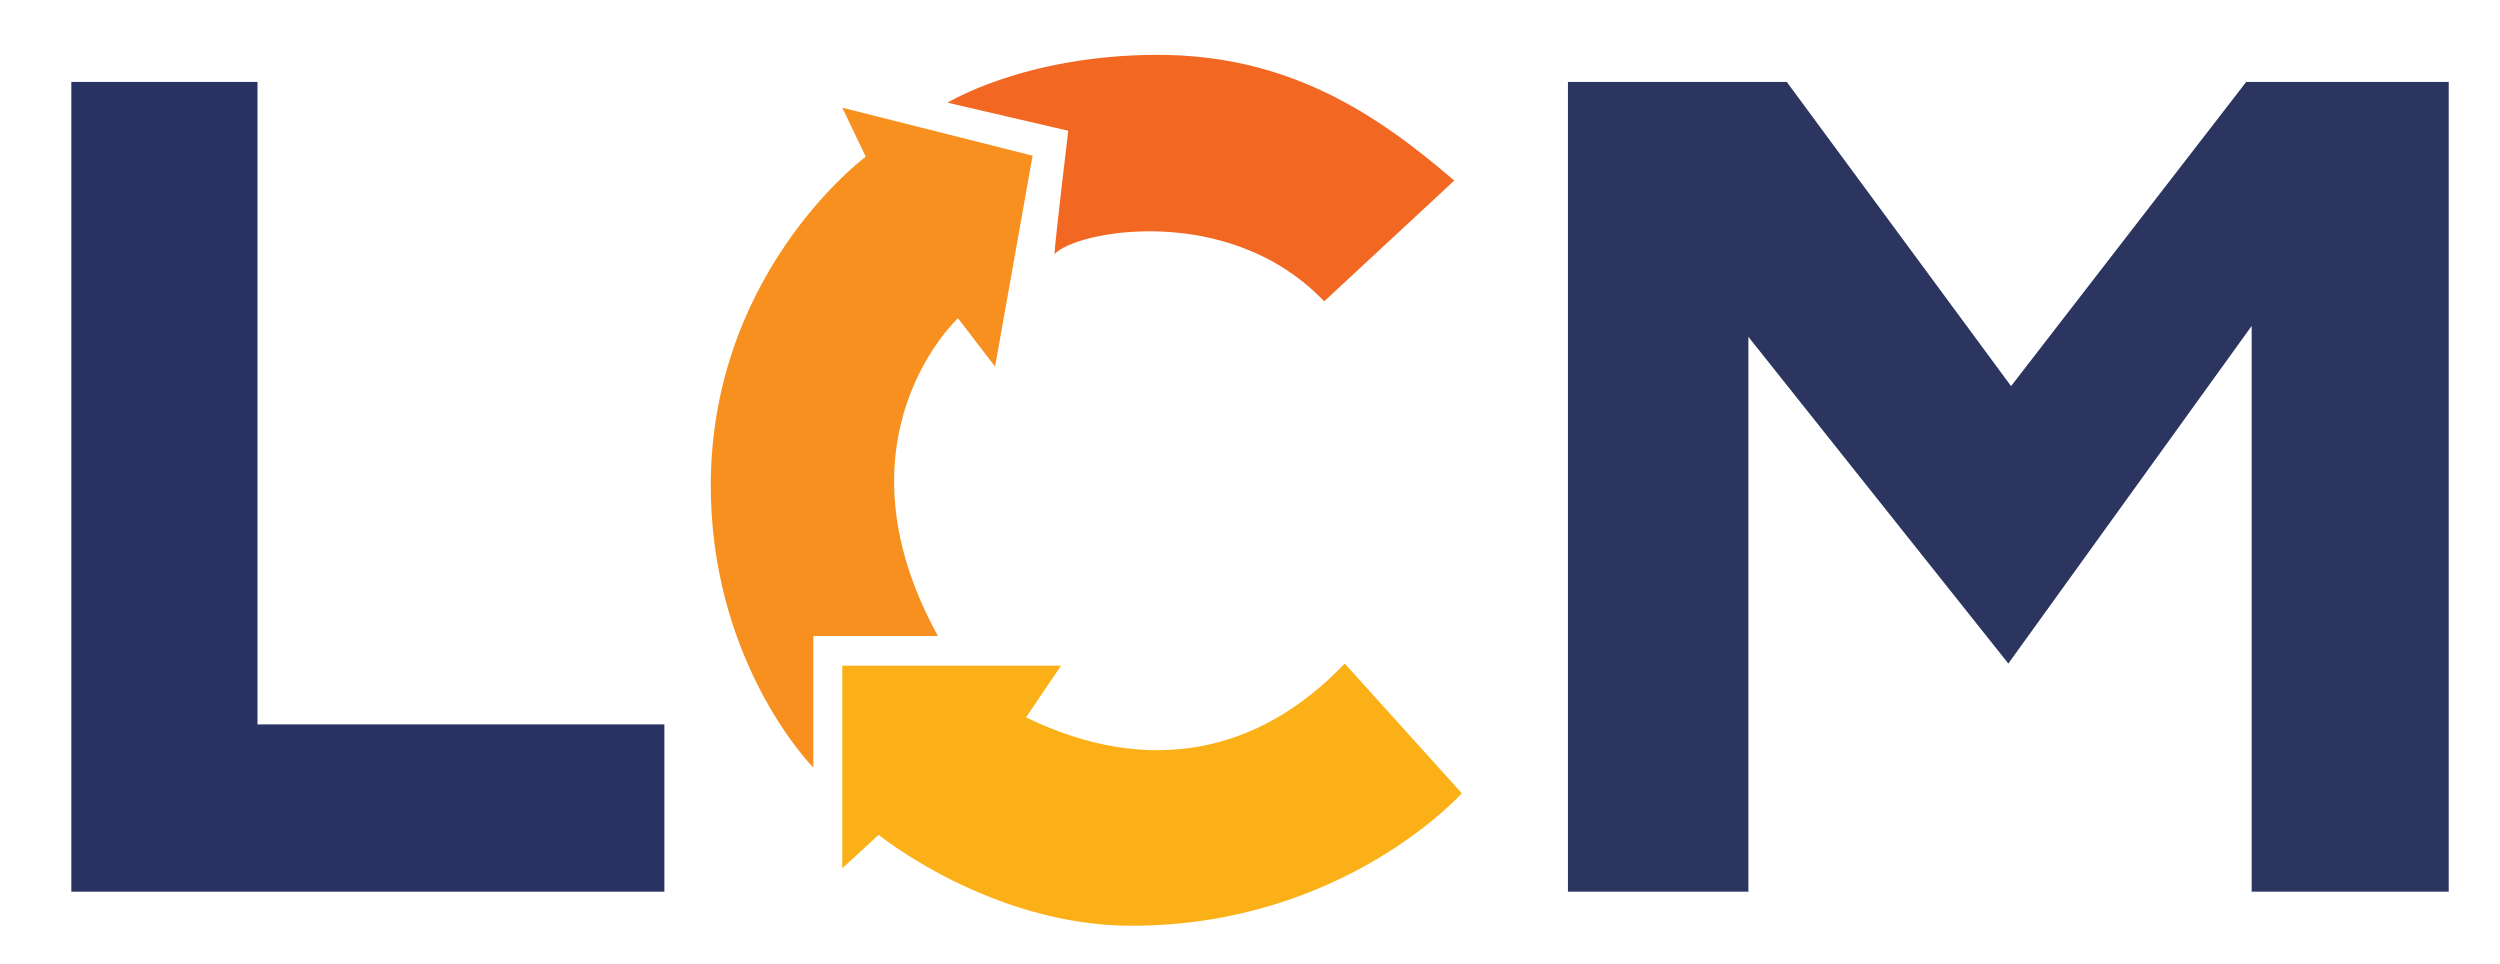
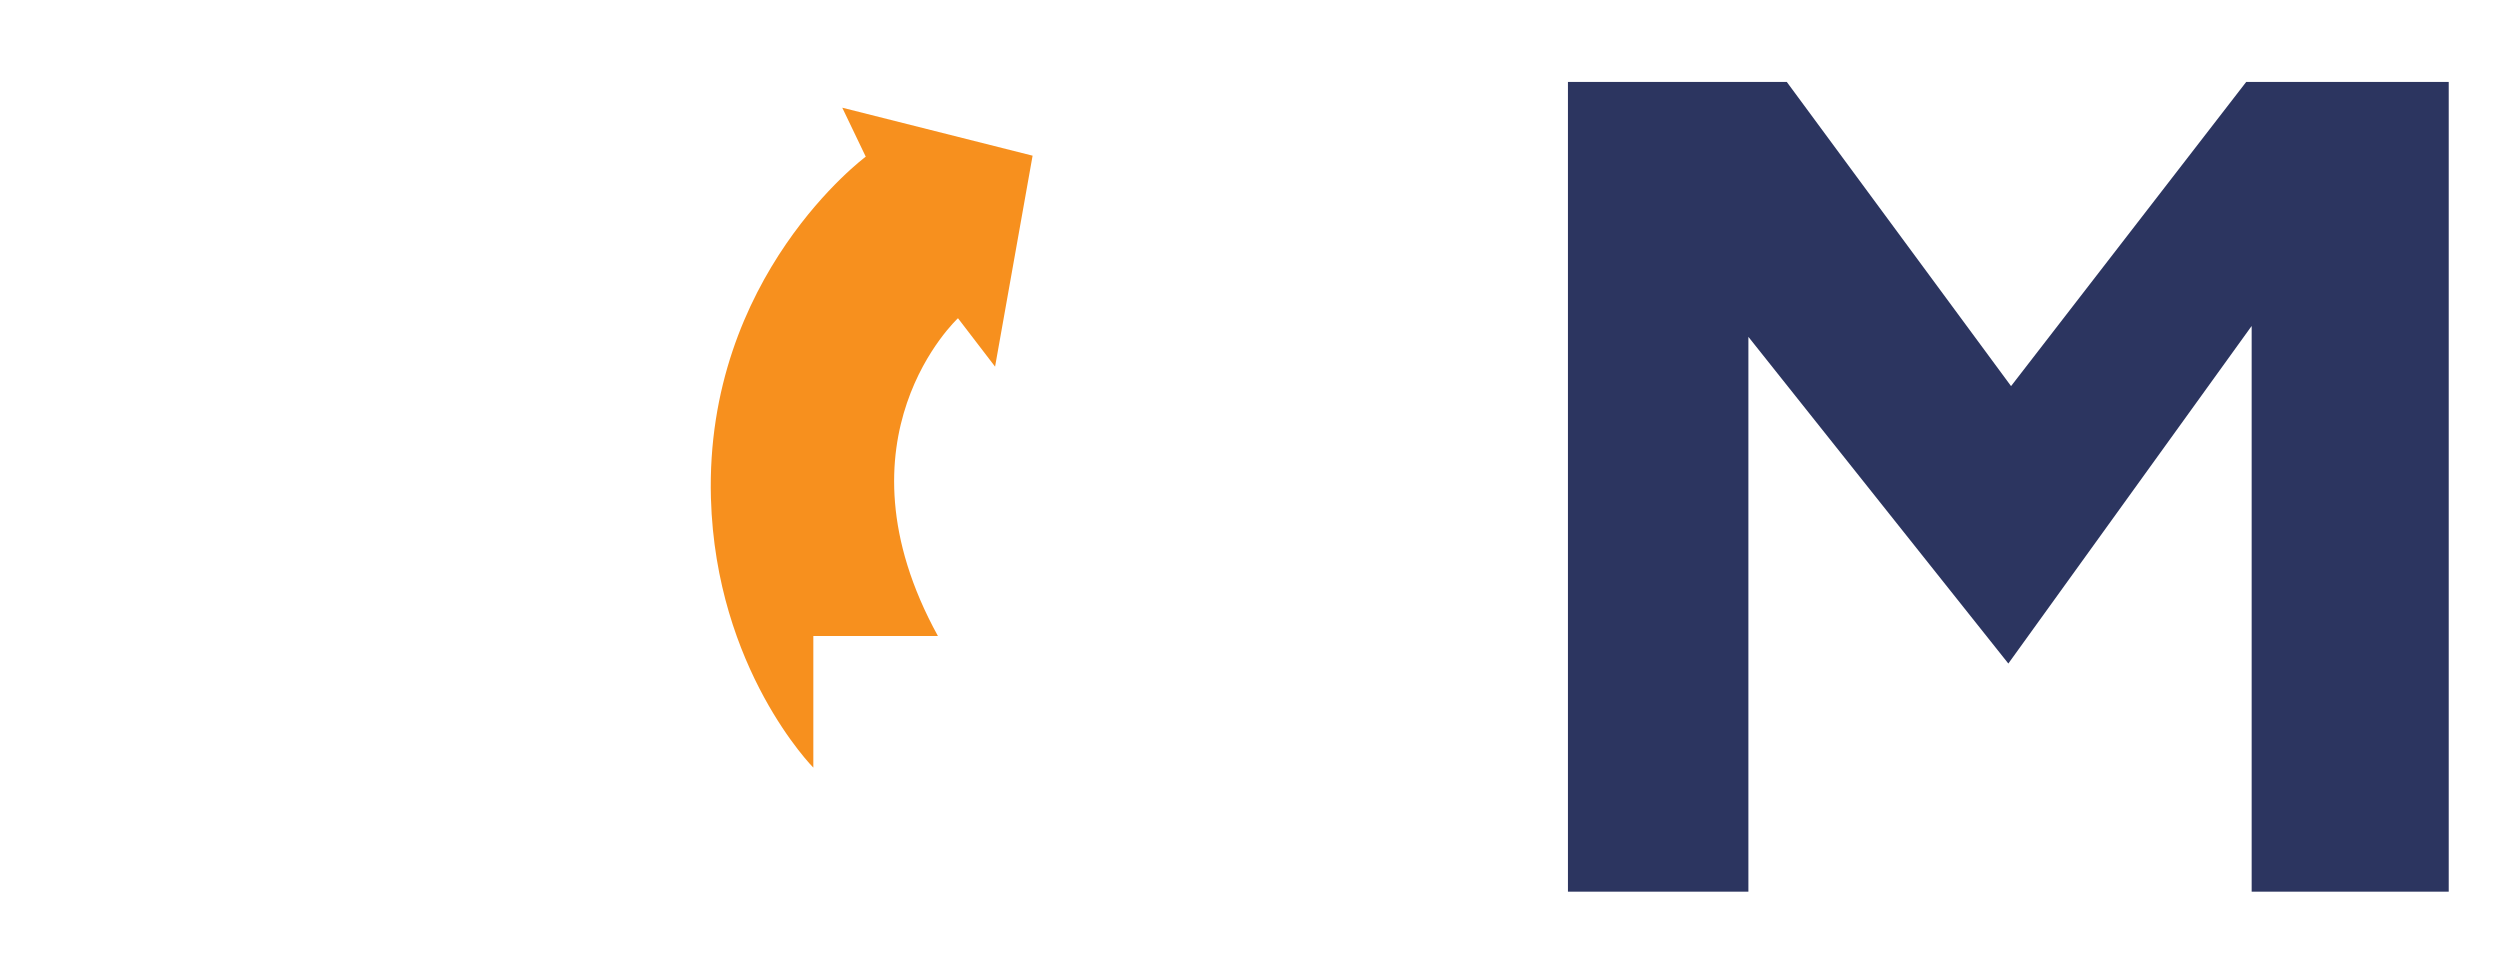
<svg xmlns="http://www.w3.org/2000/svg" id="Layer_1" viewBox="0 0 174.56 67.32">
  <defs>
    <style>.cls-1{fill:#f26722;}.cls-2{fill:#f7901e;}.cls-3{fill:#fcb017;}.cls-4{fill:#2a3464;}.cls-5{fill:#2c3560;}</style>
  </defs>
-   <path class="cls-3" d="m74.08,46.48h-15.27v14.15l2.54-2.34s7.81,6.35,17.66,6.35c14.8,0,23.06-9.25,23.06-9.25l-8.18-9.06c-5.95,6.27-13.69,7.92-22.25,3.76l2.44-3.6Z" />
  <path class="cls-2" d="m65.49,44.41h-8.7v9.19s-6.81-6.87-7.15-18.81c-.43-15.53,10.81-23.85,10.81-23.85l-1.64-3.42,13.29,3.35-2.62,14.73-2.59-3.38s-9.02,8.34-1.4,22.19Z" />
-   <path class="cls-1" d="m66.16,7.17s5.36-3.31,14.58-3.34,15.42,4.14,20.8,8.78l-9.08,8.43c-6.67-6.99-17.42-4.91-18.83-3.29.03-.89.96-8.62.96-8.62l-8.43-1.96Z" />
-   <polygon class="cls-4" points="4.98 5.72 17.98 5.72 17.98 50.58 46.39 50.58 46.39 62.26 4.98 62.26 4.98 5.72" />
  <polygon class="cls-5" points="109.48 62.26 109.48 5.72 124.76 5.72 140.42 26.96 156.84 5.72 170.98 5.72 170.98 62.26 157.22 62.26 157.22 22.76 140.23 46.33 122.08 23.52 122.08 62.26 109.48 62.26" />
</svg>